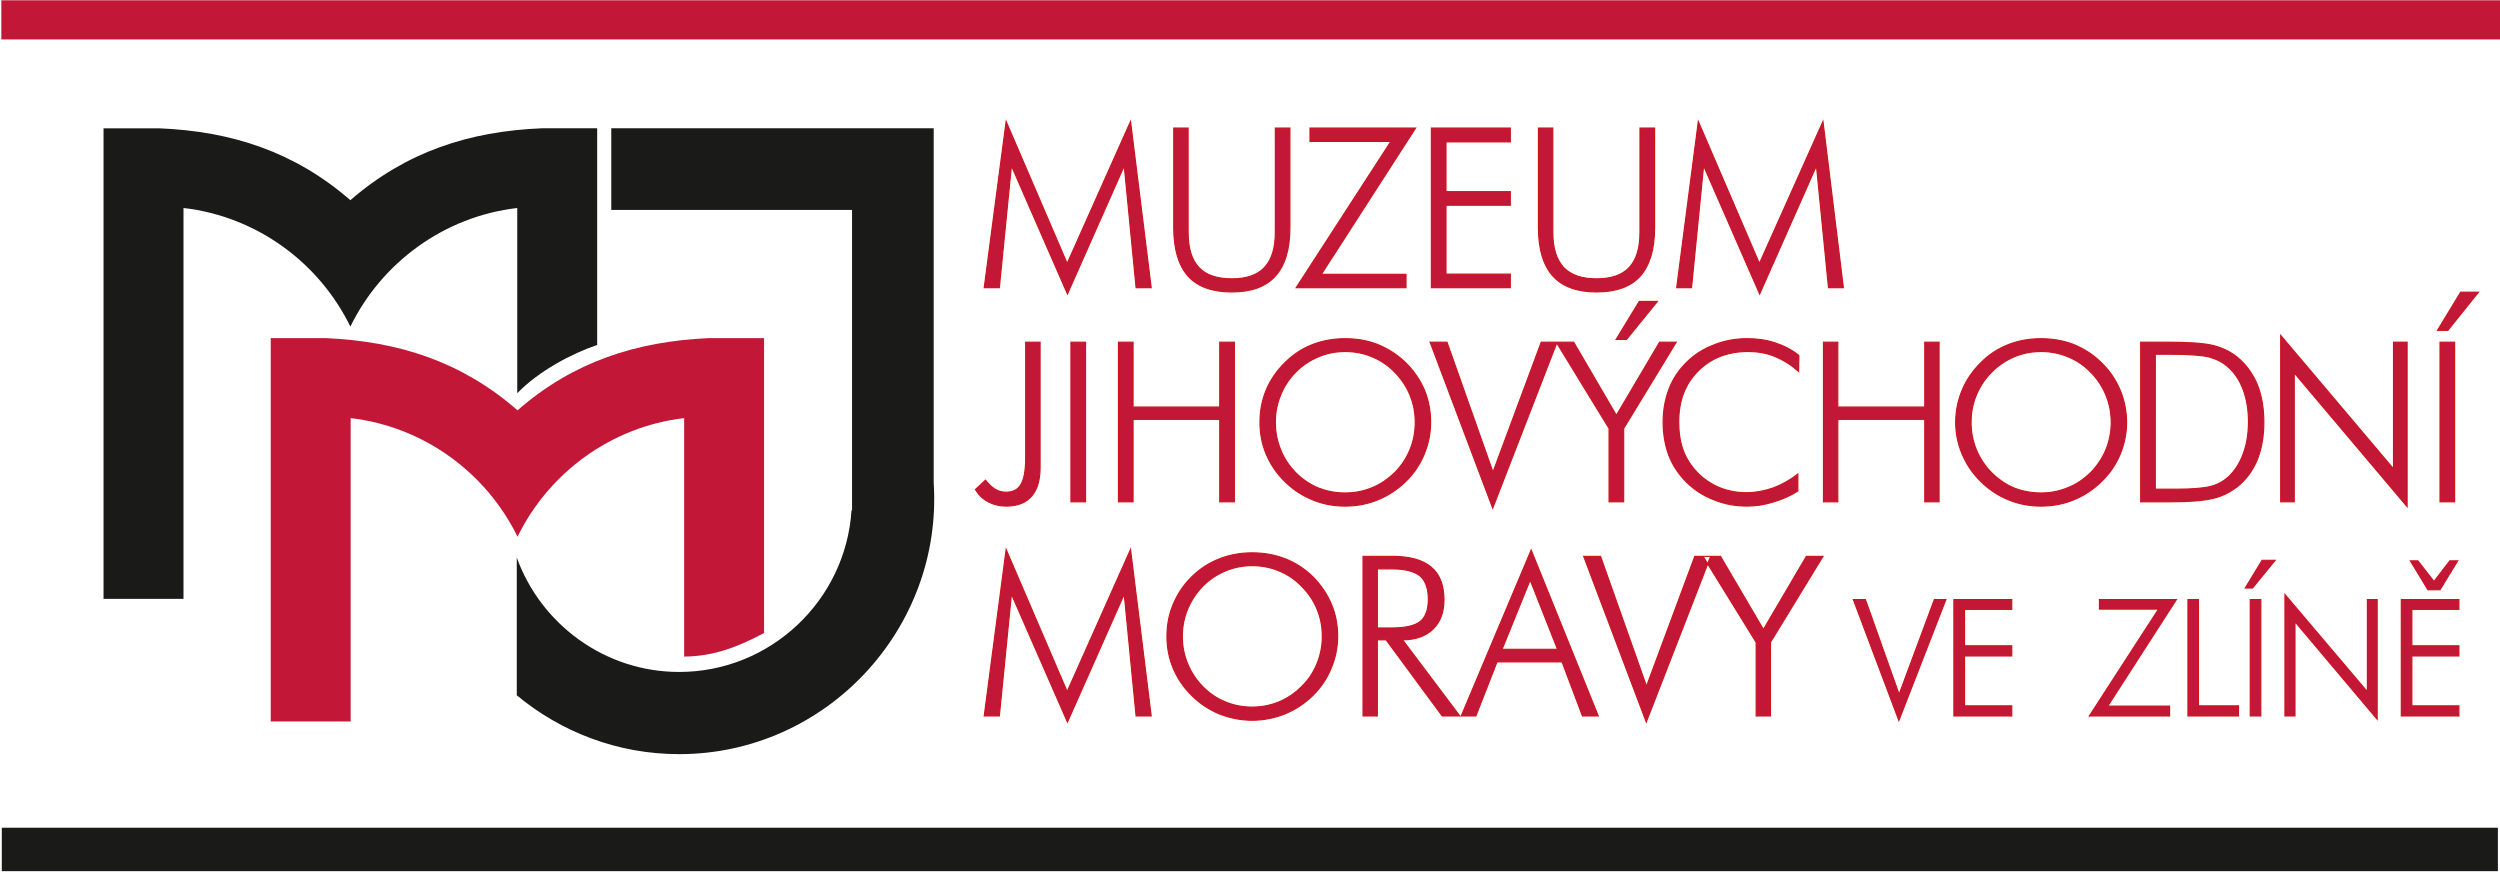
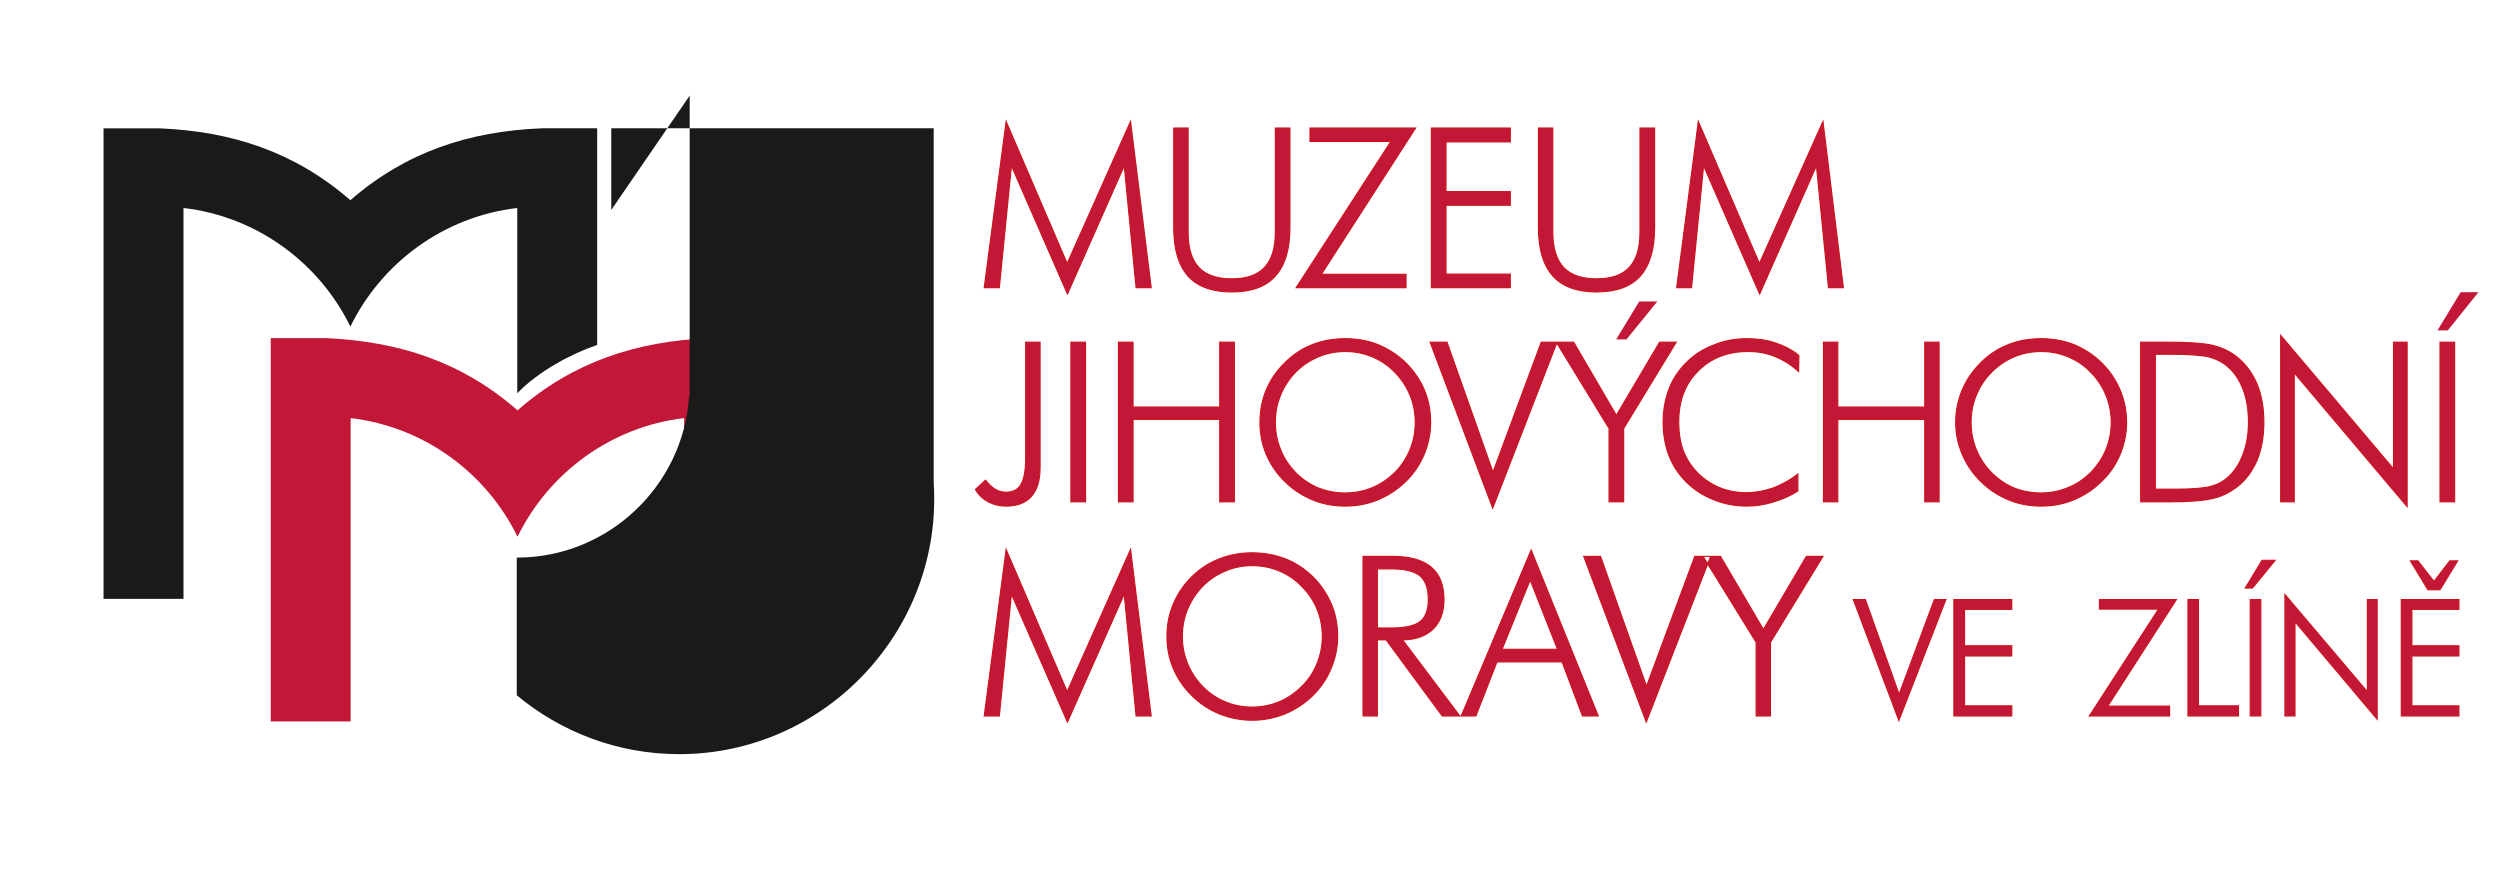
<svg xmlns="http://www.w3.org/2000/svg" version="1.1" id="Layer_1" x="0px" y="0px" viewBox="0 0 464 162" enable-background="new 0 0 464 162" xml:space="preserve">
-   <rect x="0.333" y="153.625" fill-rule="evenodd" clip-rule="evenodd" fill="#1A1A18" width="463.275" height="8.061" />
-   <rect x="0.248" y="0.056" fill-rule="evenodd" clip-rule="evenodd" fill="#C21736" width="463.753" height="7.267" />
  <path fill-rule="evenodd" clip-rule="evenodd" fill="#1A1A18" d="M65.029,37.156c10.364-8.999,22.067-12.79,35.499-13.344  c10.307,0,10.307,0,10.307,0c0,40.209,0,40.209,0,40.209c-4.706,1.584-10.868,4.854-14.831,8.959c0-34.376,0-34.376,0-34.376  C82.386,40.18,70.813,48.768,65.029,60.615C59.249,48.768,47.679,40.18,34.057,38.603c0,72.544,0,72.544,0,72.544  c-14.84,0-14.84,0-14.84,0c0-87.335,0-87.335,0-87.335c10.314,0,10.314,0,10.314,0C42.966,24.366,54.674,28.157,65.029,37.156  L65.029,37.156z" />
  <path fill-rule="evenodd" clip-rule="evenodd" fill="#C21736" d="M96.054,76.158c10.351-9.056,22.061-12.783,35.459-13.402  c10.297,0,10.297,0,10.297,0c0,18.25,0,36.489,0,54.728c-4.659,2.48-9.226,4.337-14.831,4.378c0-44.262,0-44.262,0-44.262  c-13.577,1.588-25.148,10.176-30.925,22.016c-5.783-11.841-17.357-20.428-30.975-22.016c0,56.302,0,56.302,0,56.302  c-14.831,0-14.831,0-14.831,0c0-71.146,0-71.146,0-71.146c10.297,0,10.297,0,10.297,0C73.988,63.375,85.691,67.102,96.054,76.158  L96.054,76.158z" />
-   <path fill-rule="evenodd" clip-rule="evenodd" fill="#1A1A18" d="M113.453,38.968c0-15.156,0-15.156,0-15.156  c44.687,0,44.687,0,44.687,0c15.155,0,15.155,0,15.155,0c0,15.156,0,15.156,0,15.156c0,50.619,0,50.619,0,50.619  c1.733,27.107-19.959,50.383-47.248,50.383c-11.422,0-21.925-4.111-30.134-10.925c0-25.553,0-25.553,0-25.553  c4.476,12.358,16.323,21.222,30.134,21.222c16.976,0,30.924-13.29,31.995-29.991c0.098,0,0.098,0,0.098,0  c0-36.904,0-36.904,0-36.904c0-18.85,0-18.85,0-18.85C113.453,38.968,113.453,38.968,113.453,38.968L113.453,38.968z" />
+   <path fill-rule="evenodd" clip-rule="evenodd" fill="#1A1A18" d="M113.453,38.968c0-15.156,0-15.156,0-15.156  c44.687,0,44.687,0,44.687,0c15.155,0,15.155,0,15.155,0c0,15.156,0,15.156,0,15.156c0,50.619,0,50.619,0,50.619  c1.733,27.107-19.959,50.383-47.248,50.383c-11.422,0-21.925-4.111-30.134-10.925c0-25.553,0-25.553,0-25.553  c16.976,0,30.924-13.29,31.995-29.991c0.098,0,0.098,0,0.098,0  c0-36.904,0-36.904,0-36.904c0-18.85,0-18.85,0-18.85C113.453,38.968,113.453,38.968,113.453,38.968L113.453,38.968z" />
  <path fill-rule="evenodd" clip-rule="evenodd" fill="#C21736" d="M198.119,54.555l-10.398-23.791l-2.247,22.629h-2.801l4.064-30.837  l11.327,26.35l11.763-26.35l3.831,30.837h-2.8l-2.2-22.629L198.119,54.555L198.119,54.555z M217.85,23.765c2.66,0,2.66,0,2.66,0  c0,19.364,0,19.364,0,19.364c0,2.94,0.662,5.078,1.999,6.52c1.311,1.406,3.369,2.108,6.118,2.108c2.7,0,4.757-0.702,6.061-2.108  c1.354-1.442,2.016-3.58,2.016-6.52c0-19.364,0-19.364,0-19.364c2.7,0,2.7,0,2.7,0c0,18.472,0,18.472,0,18.472  c0,4.021-0.891,7-2.7,9.006c-1.777,1.961-4.445,2.94-8.077,2.94c-3.642,0-6.347-0.979-8.117-2.94  c-1.777-2.006-2.66-4.985-2.66-9.006C217.85,23.765,217.85,23.765,217.85,23.765L217.85,23.765L217.85,23.765L217.85,23.765z   M240.57,53.393l17.587-27.152h-15.02v-2.476h19.593l-17.489,27.148h15.713v2.48H240.57L240.57,53.393z M265.663,53.393V23.765  h14.649v2.567h-11.939v9.24h11.939v2.517h-11.939v12.784h11.939v2.52H265.663L265.663,53.393z M285.537,23.765  c2.659,0,2.659,0,2.659,0c0,19.364,0,19.364,0,19.364c0,2.94,0.696,5.078,2.007,6.52c1.354,1.406,3.361,2.108,6.111,2.108  c2.749,0,4.766-0.702,6.071-2.108c1.344-1.442,1.996-3.58,1.996-6.52c0-19.364,0-19.364,0-19.364c2.71,0,2.71,0,2.71,0  c0,18.472,0,18.472,0,18.472c0,4.021-0.892,7-2.659,9.006c-1.777,1.961-4.477,2.94-8.118,2.94c-3.591,0-6.301-0.979-8.077-2.94  c-1.808-2.006-2.7-4.985-2.7-9.006C285.537,23.765,285.537,23.765,285.537,23.765L285.537,23.765L285.537,23.765L285.537,23.765z   M326.594,54.555l-10.405-23.791l-2.244,22.629h-2.75l4.014-30.837l11.337,26.35l11.797-26.35l3.784,30.837h-2.757l-2.237-22.629  L326.594,54.555L326.594,54.555z M190.369,85.02c0-21.513,0-21.513,0-21.513c2.669,0,2.669,0,2.669,0c0,23.236,0,23.236,0,23.236  c0,2.378-0.52,4.148-1.595,5.371c-1.074,1.21-2.602,1.814-4.706,1.814c-1.263,0-2.335-0.28-3.31-0.793  c-0.984-0.514-1.774-1.264-2.379-2.284c1.858-1.73,1.858-1.73,1.858-1.73c0.612,0.744,1.173,1.304,1.774,1.676  c0.615,0.372,1.314,0.564,2.006,0.564c1.315,0,2.246-0.47,2.801-1.445C190.048,88.983,190.369,87.358,190.369,85.02L190.369,85.02  L190.369,85.02L190.369,85.02z M198.767,93.134V63.507h2.709v29.628H198.767L198.767,93.134z M207.588,93.134V63.507h2.706v12.041  h16.094V63.507h2.709v29.628h-2.709v-15.3h-16.094v15.3H207.588L207.588,93.134z M249.667,91.499c1.774,0,3.408-0.33,4.997-0.98  c1.527-0.604,2.932-1.587,4.195-2.789c1.254-1.264,2.196-2.71,2.848-4.298c0.653-1.594,0.966-3.263,0.966-5.036  c0-1.774-0.313-3.459-0.966-5.044c-0.652-1.587-1.594-3.023-2.848-4.287c-1.216-1.263-2.618-2.195-4.195-2.848  c-1.544-0.654-3.223-0.982-4.997-0.982c-1.773,0-3.402,0.328-4.945,0.982c-1.585,0.653-2.99,1.585-4.247,2.848  c-1.209,1.264-2.196,2.7-2.797,4.287c-0.652,1.545-0.974,3.22-0.974,5.044c0,1.773,0.322,3.442,0.974,5.036  c0.601,1.589,1.588,3.034,2.797,4.298c1.257,1.253,2.662,2.186,4.205,2.837C246.218,91.168,247.843,91.499,249.667,91.499  L249.667,91.499L249.667,91.499L249.667,91.499z M265.521,78.395c0,2.09-0.419,4.057-1.213,5.969  c-0.793,1.868-1.901,3.534-3.395,4.99c-1.543,1.496-3.27,2.618-5.182,3.409c-1.912,0.793-3.966,1.165-6.064,1.165  c-2.145,0-4.152-0.372-6.06-1.165c-1.916-0.79-3.652-1.912-5.145-3.409c-1.527-1.487-2.649-3.172-3.443-5.037  c-0.794-1.865-1.165-3.831-1.165-5.922c0-2.145,0.371-4.111,1.165-6.026c0.794-1.858,1.916-3.537,3.443-5.031  c1.493-1.493,3.182-2.615,5.094-3.368c1.919-0.743,3.915-1.104,6.111-1.104c2.199,0,4.247,0.361,6.105,1.104  c1.912,0.801,3.648,1.917,5.141,3.368c1.494,1.493,2.652,3.172,3.446,5.031C265.15,74.284,265.521,76.25,265.521,78.395  L265.521,78.395L265.521,78.395L265.521,78.395z M277.048,94.3l11.942-30.793h-2.932l-8.96,24.128l-8.536-24.128h-3.128  L277.048,94.3L277.048,94.3z M298.642,93.134V79.52l-9.79-16.013h3.216L300,77.091l8.023-13.584h3.081l-9.753,16.013v13.614H298.642  L298.642,93.134z M333.82,68.925c0.05-2.939,0.05-2.939,0.05-2.939c-1.305-1.075-2.801-1.827-4.391-2.338  c-1.629-0.561-3.355-0.783-5.223-0.783c-2.145,0-4.203,0.361-6.149,1.155c-1.966,0.75-3.652,1.824-5.006,3.175  c-1.447,1.4-2.567,3.034-3.304,4.94c-0.743,1.919-1.122,4.023-1.122,6.209c0,2.25,0.379,4.338,1.074,6.202  c0.75,1.919,1.858,3.544,3.312,4.986c1.394,1.358,3.08,2.48,5.046,3.23c1.946,0.793,3.952,1.165,6.149,1.165  c1.588,0,3.182-0.232,4.8-0.743c1.635-0.47,3.179-1.125,4.624-2.057c0-3.128,0-3.128,0-3.128c-1.445,1.121-2.989,1.959-4.573,2.567  c-1.636,0.561-3.305,0.885-4.99,0.885c-1.773,0-3.409-0.325-4.946-0.933c-1.537-0.654-2.888-1.536-4.053-2.709  c-1.213-1.249-2.106-2.601-2.71-4.196c-0.56-1.534-0.841-3.311-0.841-5.27c0-3.918,1.162-7.051,3.591-9.47  c2.388-2.429,5.51-3.641,9.33-3.641c1.686,0,3.315,0.28,4.848,0.891C330.88,66.73,332.377,67.662,333.82,68.925L333.82,68.925  L333.82,68.925L333.82,68.925z M338.438,93.134V63.507h2.655v12.041h16.145V63.507h2.651v29.628h-2.651v-15.3h-16.145v15.3H338.438  L338.438,93.134z M378.831,91.499c1.733,0,3.408-0.33,4.956-0.98c1.574-0.604,2.98-1.587,4.236-2.789  c1.213-1.264,2.196-2.71,2.848-4.298c0.645-1.594,0.977-3.263,0.977-5.036c0-1.774-0.332-3.459-0.977-5.044  c-0.652-1.587-1.584-3.023-2.848-4.287c-1.216-1.263-2.607-2.195-4.203-2.848c-1.581-0.654-3.215-0.982-4.989-0.982  s-3.409,0.328-4.986,0.982c-1.537,0.653-2.943,1.585-4.206,2.848c-1.253,1.264-2.196,2.7-2.838,4.287  c-0.655,1.545-0.973,3.22-0.973,5.044c0,1.773,0.318,3.442,0.973,5.036c0.642,1.589,1.585,3.034,2.838,4.298  c1.263,1.253,2.621,2.186,4.161,2.837C375.328,91.168,377.017,91.499,378.831,91.499L378.831,91.499L378.831,91.499L378.831,91.499z   M394.692,78.395c0,2.09-0.419,4.057-1.21,5.969c-0.797,1.868-1.911,3.534-3.446,4.99c-1.492,1.496-3.229,2.618-5.141,3.409  c-1.902,0.793-3.959,1.165-6.064,1.165c-2.145,0-4.145-0.372-6.06-1.165c-1.916-0.79-3.642-1.912-5.139-3.409  c-1.527-1.487-2.648-3.172-3.439-5.037c-0.797-1.865-1.216-3.831-1.216-5.922c0-2.145,0.419-4.111,1.216-6.026  c0.791-1.858,1.912-3.537,3.439-5.031c1.446-1.493,3.183-2.615,5.098-3.368c1.865-0.743,3.906-1.104,6.101-1.104  c2.146,0,4.206,0.361,6.111,1.104c1.916,0.801,3.642,1.917,5.094,3.368c1.535,1.493,2.649,3.172,3.446,5.031  C394.273,74.284,394.692,76.25,394.692,78.395L394.692,78.395L394.692,78.395L394.692,78.395z M400.02,90.797  c3.773,0,3.773,0,3.773,0c3.034,0,5.22-0.18,6.483-0.511c1.307-0.327,2.378-0.932,3.27-1.726c1.253-1.162,2.179-2.609,2.791-4.335  c0.651-1.726,0.982-3.693,0.982-5.922c0-2.243-0.331-4.25-0.982-5.979c-0.645-1.716-1.578-3.17-2.842-4.243  c-0.932-0.841-2.094-1.446-3.459-1.818c-1.352-0.33-3.723-0.52-7.135-0.52c-0.51,0-0.51,0-0.51,0c-2.371,0-2.371,0-2.371,0  C400.02,90.797,400.02,90.797,400.02,90.797L400.02,90.797L400.02,90.797L400.02,90.797z M397.313,93.134  c0-29.628,0-29.628,0-29.628c4.608,0,4.608,0,4.608,0c4.109,0,7.041,0.19,8.777,0.601c1.723,0.423,3.169,1.126,4.433,2.108  c1.628,1.305,2.885,2.987,3.776,5.047c0.839,2.048,1.264,4.425,1.264,7.081c0,2.662-0.425,5.04-1.264,7.095  c-0.891,2.046-2.148,3.722-3.726,4.938c-1.314,0.983-2.76,1.737-4.395,2.105c-1.635,0.422-4.283,0.652-7.972,0.652  c-0.893,0-0.893,0-0.893,0C397.313,93.134,397.313,93.134,397.313,93.134L397.313,93.134L397.313,93.134L397.313,93.134z   M423.299,93.134V62.251l20.939,24.775v-23.52h2.52v30.512l-20.949-24.816v23.932H423.299L423.299,93.134z M452.869,93.134V63.507  h2.706v29.628H452.869L452.869,93.134z M198.119,134.004l-10.398-23.749l-2.247,22.624h-2.801l4.064-30.883l11.327,26.367  l11.763-26.367l3.831,30.883h-2.8l-2.2-22.624L198.119,134.004L198.119,134.004z M232.4,131.244c1.778,0,3.413-0.331,4.998-0.983  c1.536-0.641,2.938-1.578,4.192-2.841c1.264-1.213,2.199-2.658,2.851-4.247c0.662-1.635,0.983-3.311,0.983-5.033  c0-1.824-0.321-3.5-0.983-5.088c-0.652-1.594-1.587-2.98-2.851-4.243c-1.21-1.264-2.609-2.196-4.192-2.851  c-1.538-0.648-3.22-0.98-4.998-0.98c-1.777,0-3.391,0.331-4.938,0.98c-1.584,0.656-2.987,1.587-4.25,2.851  c-1.216,1.263-2.141,2.709-2.791,4.243c-0.655,1.588-0.986,3.264-0.986,5.088c0,1.777,0.331,3.443,0.986,5.033  c0.65,1.589,1.575,2.994,2.791,4.247c1.263,1.263,2.666,2.24,4.202,2.841C228.959,130.913,230.583,131.244,232.4,131.244  L232.4,131.244L232.4,131.244L232.4,131.244z M248.266,118.14c0,2.047-0.423,4.054-1.217,5.919c-0.784,1.919-1.906,3.553-3.402,5.04  c-1.536,1.493-3.267,2.615-5.185,3.409c-1.899,0.743-3.913,1.166-6.062,1.166c-2.148,0-4.145-0.423-6.059-1.166  c-1.916-0.793-3.643-1.915-5.129-3.409c-1.534-1.487-2.658-3.175-3.453-5.04c-0.79-1.865-1.172-3.872-1.172-5.919  c0-2.148,0.382-4.155,1.172-6.013c0.795-1.872,1.919-3.601,3.453-5.094c1.486-1.446,3.169-2.561,5.088-3.304  c1.905-0.75,3.912-1.122,6.1-1.122c2.197,0,4.254,0.372,6.163,1.122c1.912,0.742,3.591,1.857,5.084,3.304  c1.496,1.494,2.653,3.222,3.453,5.094C247.894,113.985,248.266,115.991,248.266,118.14L248.266,118.14L248.266,118.14  L248.266,118.14z M255.63,105.586c0,10.966,0,10.966,0,10.966c2.756,0,2.756,0,2.756,0c2.48,0,4.243-0.419,5.22-1.213  c0.983-0.793,1.496-2.145,1.496-4.104c0-2.007-0.513-3.453-1.537-4.345c-1.017-0.837-2.75-1.304-5.179-1.304  C255.63,105.586,255.63,105.586,255.63,105.586L255.63,105.586L255.63,105.586L255.63,105.586z M270.933,132.879  c-3.256,0-3.256,0-3.256,0c-10.413-14.131-10.413-14.131-10.413-14.131c-1.634,0-1.634,0-1.634,0c0,14.131,0,14.131,0,14.131  c-2.649,0-2.649,0-2.649,0c0-29.619,0-29.619,0-29.619c5.405,0,5.405,0,5.405,0c3.223,0,5.642,0.652,7.236,1.996  c1.585,1.314,2.379,3.364,2.379,6.071c0,2.28-0.656,4.104-2.057,5.459c-1.355,1.304-3.271,1.962-5.639,1.962  C270.933,132.879,270.933,132.879,270.933,132.879L270.933,132.879L270.933,132.879L270.933,132.879z M278.778,120.512h10.303  L284,107.644L278.778,120.512L278.778,120.512z M271.211,132.879l12.972-30.785l12.451,30.785h-2.932l-3.78-10.033h-12.081  l-3.921,10.033H271.211L271.211,132.879z M305.547,134.004l11.945-30.745h-2.939l-8.959,24.12l-8.537-24.12h-3.121L305.547,134.004  L305.547,134.004z M325.945,132.879v-13.664l-9.854-15.955h3.229l7.969,13.576l7.976-13.576h3.078l-9.75,15.955v13.664H325.945  L325.945,132.879z M352.43,133.72l-8.446-22.435h2.237l6.253,17.591l6.54-17.591h2.139L352.43,133.72L352.43,133.72z   M362.646,132.879v-21.593h10.736v1.814h-8.769v6.763h8.769v1.879h-8.769v9.269h8.769v1.868H362.646L362.646,132.879z   M387.79,132.879l12.834-19.827h-10.965v-1.767h14.276l-12.736,19.766h11.472v1.827H387.79L387.79,132.879z M406.084,132.879  v-21.593h1.945v19.725h7.432v1.868H406.084L406.084,132.879z M417.644,132.879v-21.593h1.962v21.593H417.644L417.644,132.879z   M416.718,109.141l3.121-5.149h2.427l-4.203,5.149H416.718L416.718,109.141z M424.089,132.879V110.35l15.304,18.047v-17.111h1.807  v22.199l-15.252-18.101v17.496H424.089L424.089,132.879z M445.683,132.879v-21.593h10.688v1.814h-8.728v6.763h8.728v1.879h-8.728  v9.269h8.728v1.868H445.683z" />
  <path fill-rule="evenodd" clip-rule="evenodd" fill="none" stroke="#CC131D" stroke-width="0.216" stroke-miterlimit="22.926" d="  M198.119,54.555l-10.398-23.791l-2.247,22.629h-2.801l4.064-30.837l11.327,26.35l11.763-26.35l3.831,30.837h-2.8l-2.2-22.629  L198.119,54.555L198.119,54.555z M217.85,23.765c2.66,0,2.66,0,2.66,0c0,19.364,0,19.364,0,19.364c0,2.94,0.662,5.078,1.999,6.52  c1.311,1.406,3.369,2.108,6.118,2.108c2.7,0,4.757-0.702,6.061-2.108c1.354-1.442,2.016-3.58,2.016-6.52c0-19.364,0-19.364,0-19.364  c2.7,0,2.7,0,2.7,0c0,18.472,0,18.472,0,18.472c0,4.021-0.891,7-2.7,9.006c-1.777,1.961-4.445,2.94-8.077,2.94  c-3.642,0-6.347-0.979-8.117-2.94c-1.777-2.006-2.66-4.985-2.66-9.006C217.85,23.765,217.85,23.765,217.85,23.765L217.85,23.765  L217.85,23.765L217.85,23.765z M240.57,53.393l17.587-27.152h-15.02v-2.476h19.593l-17.489,27.148h15.713v2.48H240.57L240.57,53.393  z M265.663,53.393V23.765h14.649v2.567h-11.939v9.24h11.939v2.517h-11.939v12.784h11.939v2.52H265.663L265.663,53.393z   M285.537,23.765c2.659,0,2.659,0,2.659,0c0,19.364,0,19.364,0,19.364c0,2.94,0.696,5.078,2.007,6.52  c1.354,1.406,3.361,2.108,6.111,2.108c2.749,0,4.766-0.702,6.071-2.108c1.344-1.442,1.996-3.58,1.996-6.52  c0-19.364,0-19.364,0-19.364c2.71,0,2.71,0,2.71,0c0,18.472,0,18.472,0,18.472c0,4.021-0.892,7-2.659,9.006  c-1.777,1.961-4.477,2.94-8.118,2.94c-3.591,0-6.301-0.979-8.077-2.94c-1.808-2.006-2.7-4.985-2.7-9.006  C285.537,23.765,285.537,23.765,285.537,23.765L285.537,23.765L285.537,23.765L285.537,23.765z M326.594,54.555l-10.405-23.791  l-2.244,22.629h-2.75l4.014-30.837l11.337,26.35l11.797-26.35l3.784,30.837h-2.757l-2.237-22.629L326.594,54.555L326.594,54.555z   M190.369,85.02c0-21.513,0-21.513,0-21.513c2.669,0,2.669,0,2.669,0c0,23.236,0,23.236,0,23.236c0,2.378-0.52,4.148-1.595,5.371  c-1.074,1.21-2.602,1.814-4.706,1.814c-1.263,0-2.335-0.28-3.31-0.793c-0.984-0.514-1.774-1.264-2.379-2.284  c1.858-1.73,1.858-1.73,1.858-1.73c0.612,0.744,1.173,1.304,1.774,1.676c0.615,0.372,1.314,0.564,2.006,0.564  c1.315,0,2.246-0.47,2.801-1.445C190.048,88.983,190.369,87.358,190.369,85.02L190.369,85.02L190.369,85.02L190.369,85.02z   M198.767,93.134V63.507h2.709v29.628H198.767L198.767,93.134z M207.588,93.134V63.507h2.706v12.041h16.094V63.507h2.709v29.628  h-2.709v-15.3h-16.094v15.3H207.588L207.588,93.134z M249.667,91.499c1.774,0,3.408-0.33,4.997-0.98  c1.527-0.604,2.932-1.587,4.195-2.789c1.254-1.264,2.196-2.71,2.848-4.298c0.653-1.594,0.966-3.263,0.966-5.036  c0-1.774-0.313-3.459-0.966-5.044c-0.652-1.587-1.594-3.023-2.848-4.287c-1.216-1.263-2.618-2.195-4.195-2.848  c-1.544-0.654-3.223-0.982-4.997-0.982c-1.773,0-3.402,0.328-4.945,0.982c-1.585,0.653-2.99,1.585-4.247,2.848  c-1.209,1.264-2.196,2.7-2.797,4.287c-0.652,1.545-0.974,3.22-0.974,5.044c0,1.773,0.322,3.442,0.974,5.036  c0.601,1.589,1.588,3.034,2.797,4.298c1.257,1.253,2.662,2.186,4.205,2.837C246.218,91.168,247.843,91.499,249.667,91.499  L249.667,91.499L249.667,91.499L249.667,91.499z M265.521,78.395c0,2.09-0.419,4.057-1.213,5.969  c-0.793,1.868-1.901,3.534-3.395,4.99c-1.543,1.496-3.27,2.618-5.182,3.409c-1.912,0.793-3.966,1.165-6.064,1.165  c-2.145,0-4.152-0.372-6.06-1.165c-1.916-0.79-3.652-1.912-5.145-3.409c-1.527-1.487-2.649-3.172-3.443-5.037  c-0.794-1.865-1.165-3.831-1.165-5.922c0-2.145,0.371-4.111,1.165-6.026c0.794-1.858,1.916-3.537,3.443-5.031  c1.493-1.493,3.182-2.615,5.094-3.368c1.919-0.743,3.915-1.104,6.111-1.104c2.199,0,4.247,0.361,6.105,1.104  c1.912,0.801,3.648,1.917,5.141,3.368c1.494,1.493,2.652,3.172,3.446,5.031C265.15,74.284,265.521,76.25,265.521,78.395  L265.521,78.395L265.521,78.395L265.521,78.395z M277.048,94.3l11.942-30.793h-2.932l-8.96,24.128l-8.536-24.128h-3.128  L277.048,94.3L277.048,94.3z M298.642,93.134V79.52l-9.79-16.013h3.216L300,77.091l8.023-13.584h3.081l-9.753,16.013v13.614H298.642  L298.642,93.134z M333.82,68.925c0.05-2.939,0.05-2.939,0.05-2.939c-1.305-1.075-2.801-1.827-4.391-2.338  c-1.629-0.561-3.355-0.783-5.223-0.783c-2.145,0-4.203,0.361-6.149,1.155c-1.966,0.75-3.652,1.824-5.006,3.175  c-1.447,1.4-2.567,3.034-3.304,4.94c-0.743,1.919-1.122,4.023-1.122,6.209c0,2.25,0.379,4.338,1.074,6.202  c0.75,1.919,1.858,3.544,3.312,4.986c1.394,1.358,3.08,2.48,5.046,3.23c1.946,0.793,3.952,1.165,6.149,1.165  c1.588,0,3.182-0.232,4.8-0.743c1.635-0.47,3.179-1.125,4.624-2.057c0-3.128,0-3.128,0-3.128c-1.445,1.121-2.989,1.959-4.573,2.567  c-1.636,0.561-3.305,0.885-4.99,0.885c-1.773,0-3.409-0.325-4.946-0.933c-1.537-0.654-2.888-1.536-4.053-2.709  c-1.213-1.249-2.106-2.601-2.71-4.196c-0.56-1.534-0.841-3.311-0.841-5.27c0-3.918,1.162-7.051,3.591-9.47  c2.388-2.429,5.51-3.641,9.33-3.641c1.686,0,3.315,0.28,4.848,0.891C330.88,66.73,332.377,67.662,333.82,68.925L333.82,68.925  L333.82,68.925L333.82,68.925z M338.438,93.134V63.507h2.655v12.041h16.145V63.507h2.651v29.628h-2.651v-15.3h-16.145v15.3H338.438  L338.438,93.134z M378.831,91.499c1.733,0,3.408-0.33,4.956-0.98c1.574-0.604,2.98-1.587,4.236-2.789  c1.213-1.264,2.196-2.71,2.848-4.298c0.645-1.594,0.977-3.263,0.977-5.036c0-1.774-0.332-3.459-0.977-5.044  c-0.652-1.587-1.584-3.023-2.848-4.287c-1.216-1.263-2.607-2.195-4.203-2.848c-1.581-0.654-3.215-0.982-4.989-0.982  s-3.409,0.328-4.986,0.982c-1.537,0.653-2.943,1.585-4.206,2.848c-1.253,1.264-2.196,2.7-2.838,4.287  c-0.655,1.545-0.973,3.22-0.973,5.044c0,1.773,0.318,3.442,0.973,5.036c0.642,1.589,1.585,3.034,2.838,4.298  c1.263,1.253,2.621,2.186,4.161,2.837C375.328,91.168,377.017,91.499,378.831,91.499L378.831,91.499L378.831,91.499L378.831,91.499z   M394.692,78.395c0,2.09-0.419,4.057-1.21,5.969c-0.797,1.868-1.911,3.534-3.446,4.99c-1.492,1.496-3.229,2.618-5.141,3.409  c-1.902,0.793-3.959,1.165-6.064,1.165c-2.145,0-4.145-0.372-6.06-1.165c-1.916-0.79-3.642-1.912-5.139-3.409  c-1.527-1.487-2.648-3.172-3.439-5.037c-0.797-1.865-1.216-3.831-1.216-5.922c0-2.145,0.419-4.111,1.216-6.026  c0.791-1.858,1.912-3.537,3.439-5.031c1.446-1.493,3.183-2.615,5.098-3.368c1.865-0.743,3.906-1.104,6.101-1.104  c2.146,0,4.206,0.361,6.111,1.104c1.916,0.801,3.642,1.917,5.094,3.368c1.535,1.493,2.649,3.172,3.446,5.031  C394.273,74.284,394.692,76.25,394.692,78.395L394.692,78.395L394.692,78.395L394.692,78.395z M400.02,90.797  c3.773,0,3.773,0,3.773,0c3.034,0,5.22-0.18,6.483-0.511c1.307-0.327,2.378-0.932,3.27-1.726c1.253-1.162,2.179-2.609,2.791-4.335  c0.651-1.726,0.982-3.693,0.982-5.922c0-2.243-0.331-4.25-0.982-5.979c-0.645-1.716-1.578-3.17-2.842-4.243  c-0.932-0.841-2.094-1.446-3.459-1.818c-1.352-0.33-3.723-0.52-7.135-0.52c-0.51,0-0.51,0-0.51,0c-2.371,0-2.371,0-2.371,0  C400.02,90.797,400.02,90.797,400.02,90.797L400.02,90.797L400.02,90.797L400.02,90.797z M397.313,93.134  c0-29.628,0-29.628,0-29.628c4.608,0,4.608,0,4.608,0c4.109,0,7.041,0.19,8.777,0.601c1.723,0.423,3.169,1.126,4.433,2.108  c1.628,1.305,2.885,2.987,3.776,5.047c0.839,2.048,1.264,4.425,1.264,7.081c0,2.662-0.425,5.04-1.264,7.095  c-0.891,2.046-2.148,3.722-3.726,4.938c-1.314,0.983-2.76,1.737-4.395,2.105c-1.635,0.422-4.283,0.652-7.972,0.652  c-0.893,0-0.893,0-0.893,0C397.313,93.134,397.313,93.134,397.313,93.134L397.313,93.134L397.313,93.134L397.313,93.134z   M423.299,93.134V62.251l20.939,24.775v-23.52h2.52v30.512l-20.949-24.816v23.932H423.299L423.299,93.134z M452.869,93.134V63.507  h2.706v29.628H452.869L452.869,93.134z M198.119,134.004l-10.398-23.749l-2.247,22.624h-2.801l4.064-30.883l11.327,26.367  l11.763-26.367l3.831,30.883h-2.8l-2.2-22.624L198.119,134.004L198.119,134.004z M232.4,131.244c1.778,0,3.413-0.331,4.998-0.983  c1.536-0.641,2.938-1.578,4.192-2.841c1.264-1.213,2.199-2.658,2.851-4.247c0.662-1.635,0.983-3.311,0.983-5.033  c0-1.824-0.321-3.5-0.983-5.088c-0.652-1.594-1.587-2.98-2.851-4.243c-1.21-1.264-2.609-2.196-4.192-2.851  c-1.538-0.648-3.22-0.98-4.998-0.98c-1.777,0-3.391,0.331-4.938,0.98c-1.584,0.656-2.987,1.587-4.25,2.851  c-1.216,1.263-2.141,2.709-2.791,4.243c-0.655,1.588-0.986,3.264-0.986,5.088c0,1.777,0.331,3.443,0.986,5.033  c0.65,1.589,1.575,2.994,2.791,4.247c1.263,1.263,2.666,2.24,4.202,2.841C228.959,130.913,230.583,131.244,232.4,131.244  L232.4,131.244L232.4,131.244L232.4,131.244z M248.266,118.14c0,2.047-0.423,4.054-1.217,5.919c-0.784,1.919-1.906,3.553-3.402,5.04  c-1.536,1.493-3.267,2.615-5.185,3.409c-1.899,0.743-3.913,1.166-6.062,1.166c-2.148,0-4.145-0.423-6.059-1.166  c-1.916-0.793-3.643-1.915-5.129-3.409c-1.534-1.487-2.658-3.175-3.453-5.04c-0.79-1.865-1.172-3.872-1.172-5.919  c0-2.148,0.382-4.155,1.172-6.013c0.795-1.872,1.919-3.601,3.453-5.094c1.486-1.446,3.169-2.561,5.088-3.304  c1.905-0.75,3.912-1.122,6.1-1.122c2.197,0,4.254,0.372,6.163,1.122c1.912,0.742,3.591,1.857,5.084,3.304  c1.496,1.494,2.653,3.222,3.453,5.094C247.894,113.985,248.266,115.991,248.266,118.14L248.266,118.14L248.266,118.14  L248.266,118.14z M255.63,105.586c0,10.966,0,10.966,0,10.966c2.756,0,2.756,0,2.756,0c2.48,0,4.243-0.419,5.22-1.213  c0.983-0.793,1.496-2.145,1.496-4.104c0-2.007-0.513-3.453-1.537-4.345c-1.017-0.837-2.75-1.304-5.179-1.304  C255.63,105.586,255.63,105.586,255.63,105.586L255.63,105.586L255.63,105.586L255.63,105.586z M270.933,132.879  c-3.256,0-3.256,0-3.256,0c-10.413-14.131-10.413-14.131-10.413-14.131c-1.634,0-1.634,0-1.634,0c0,14.131,0,14.131,0,14.131  c-2.649,0-2.649,0-2.649,0c0-29.619,0-29.619,0-29.619c5.405,0,5.405,0,5.405,0c3.223,0,5.642,0.652,7.236,1.996  c1.585,1.314,2.379,3.364,2.379,6.071c0,2.28-0.656,4.104-2.057,5.459c-1.355,1.304-3.271,1.962-5.639,1.962  C270.933,132.879,270.933,132.879,270.933,132.879L270.933,132.879L270.933,132.879L270.933,132.879z M278.778,120.512h10.303  L284,107.644L278.778,120.512L278.778,120.512z M271.211,132.879l12.972-30.785l12.451,30.785h-2.932l-3.78-10.033h-12.081  l-3.921,10.033H271.211L271.211,132.879z M305.547,134.004l11.945-30.745h-2.939l-8.959,24.12l-8.537-24.12h-3.121L305.547,134.004  L305.547,134.004z M325.945,132.879v-13.664l-9.854-15.955h3.229l7.969,13.576l7.976-13.576h3.078l-9.75,15.955v13.664H325.945  L325.945,132.879z M352.43,133.72l-8.446-22.435h2.237l6.253,17.591l6.54-17.591h2.139L352.43,133.72L352.43,133.72z   M362.646,132.879v-21.593h10.736v1.814h-8.769v6.763h8.769v1.879h-8.769v9.269h8.769v1.868H362.646L362.646,132.879z   M387.79,132.879l12.834-19.827h-10.965v-1.767h14.276l-12.736,19.766h11.472v1.827H387.79L387.79,132.879z M406.084,132.879  v-21.593h1.945v19.725h7.432v1.868H406.084L406.084,132.879z M417.644,132.879v-21.593h1.962v21.593H417.644L417.644,132.879z   M416.718,109.141l3.121-5.149h2.427l-4.203,5.149H416.718L416.718,109.141z M424.089,132.879V110.35l15.304,18.047v-17.111h1.807  v22.199l-15.252-18.101v17.496H424.089L424.089,132.879z M445.683,132.879v-21.593h10.688v1.814h-8.728v6.763h8.728v1.879h-8.728  v9.269h8.728v1.868H445.683z" />
  <polygon fill-rule="evenodd" clip-rule="evenodd" fill="#C21736" points="456.139,104.094 452.869,109.457 450.623,109.457   447.369,104.094 448.757,104.094 451.745,107.924 454.683,104.094 " />
  <polygon fill-rule="evenodd" clip-rule="evenodd" fill="none" stroke="#CC131D" stroke-width="0.216" stroke-miterlimit="22.926" points="  456.139,104.094 452.869,109.457 450.623,109.457 447.369,104.094 448.757,104.094 451.745,107.924 454.683,104.094 " />
  <polygon fill-rule="evenodd" clip-rule="evenodd" fill="#C21736" points="299.955,62.994 304.243,55.953 307.6,55.953   301.871,62.994 " />
-   <polygon fill-rule="evenodd" clip-rule="evenodd" fill="none" stroke="#CC131D" stroke-width="0.216" stroke-miterlimit="22.926" points="  299.955,62.994 304.243,55.953 307.6,55.953 301.871,62.994 " />
  <polygon fill-rule="evenodd" clip-rule="evenodd" fill="#C21736" points="452.399,61.318 456.7,54.233 460,54.233 454.311,61.318   " />
-   <polygon fill-rule="evenodd" clip-rule="evenodd" fill="none" stroke="#CC131D" stroke-width="0.216" stroke-miterlimit="22.926" points="  452.399,61.318 456.7,54.233 460,54.233 454.311,61.318 " />
</svg>